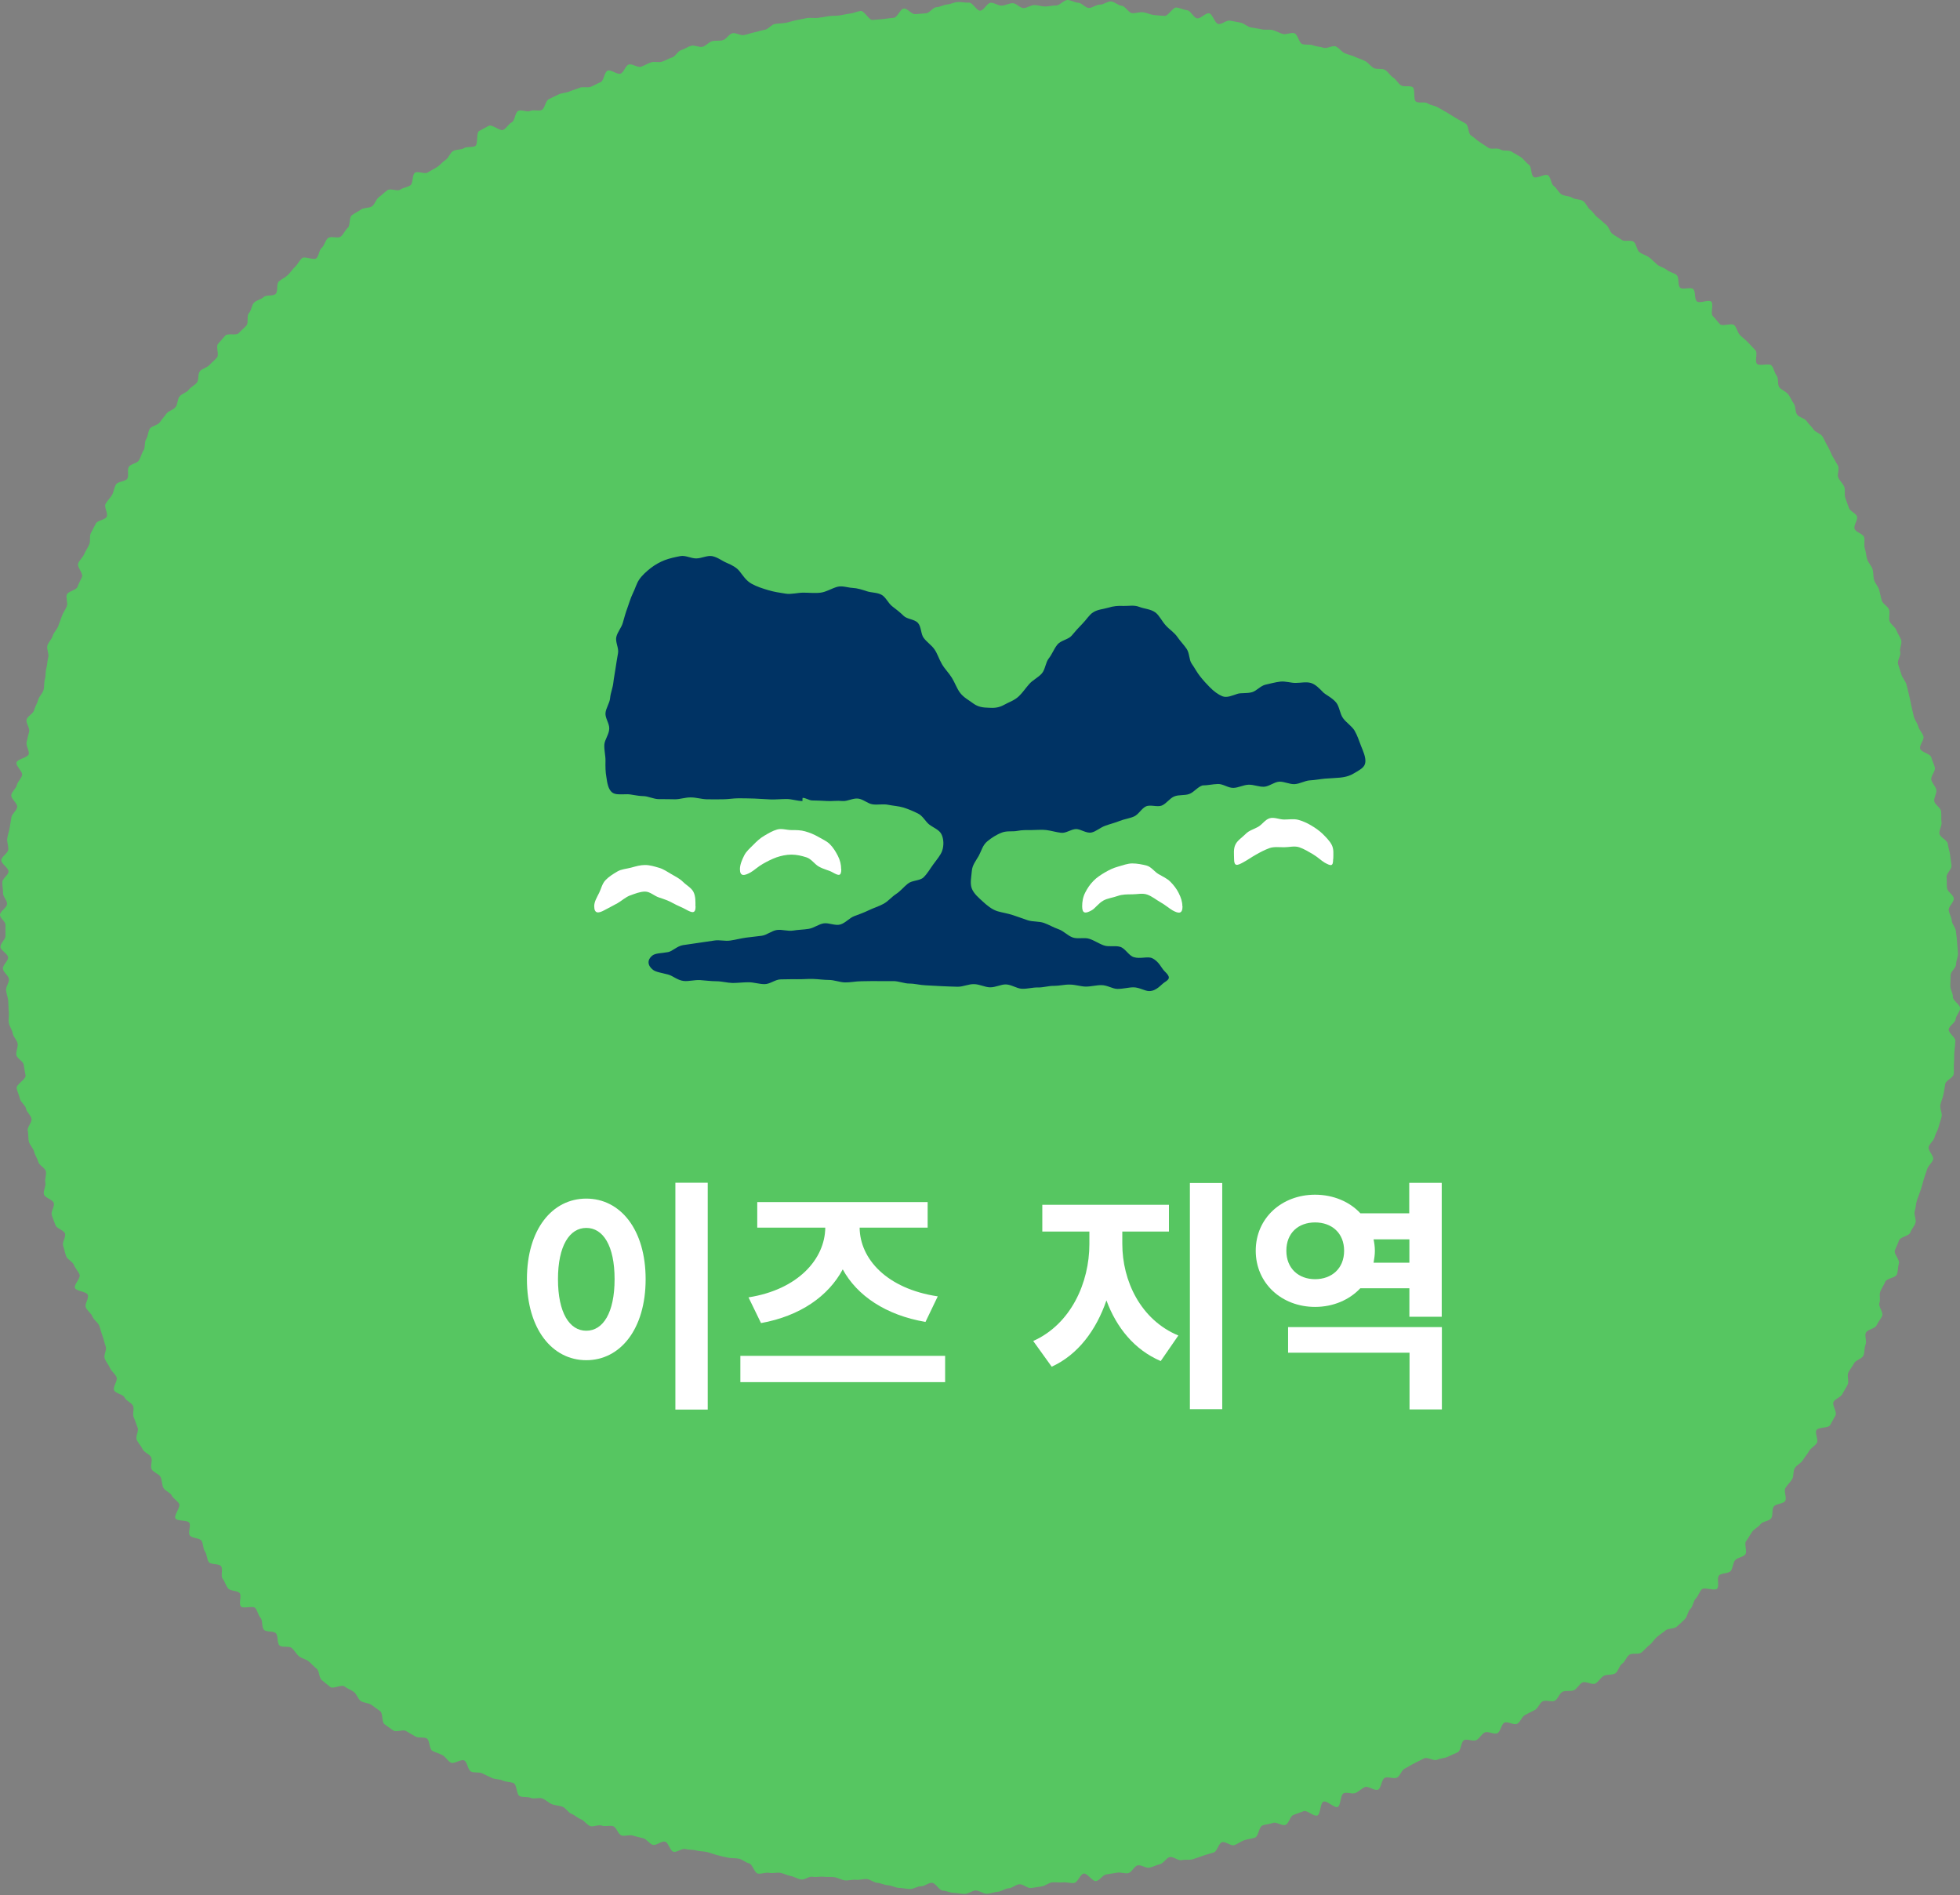
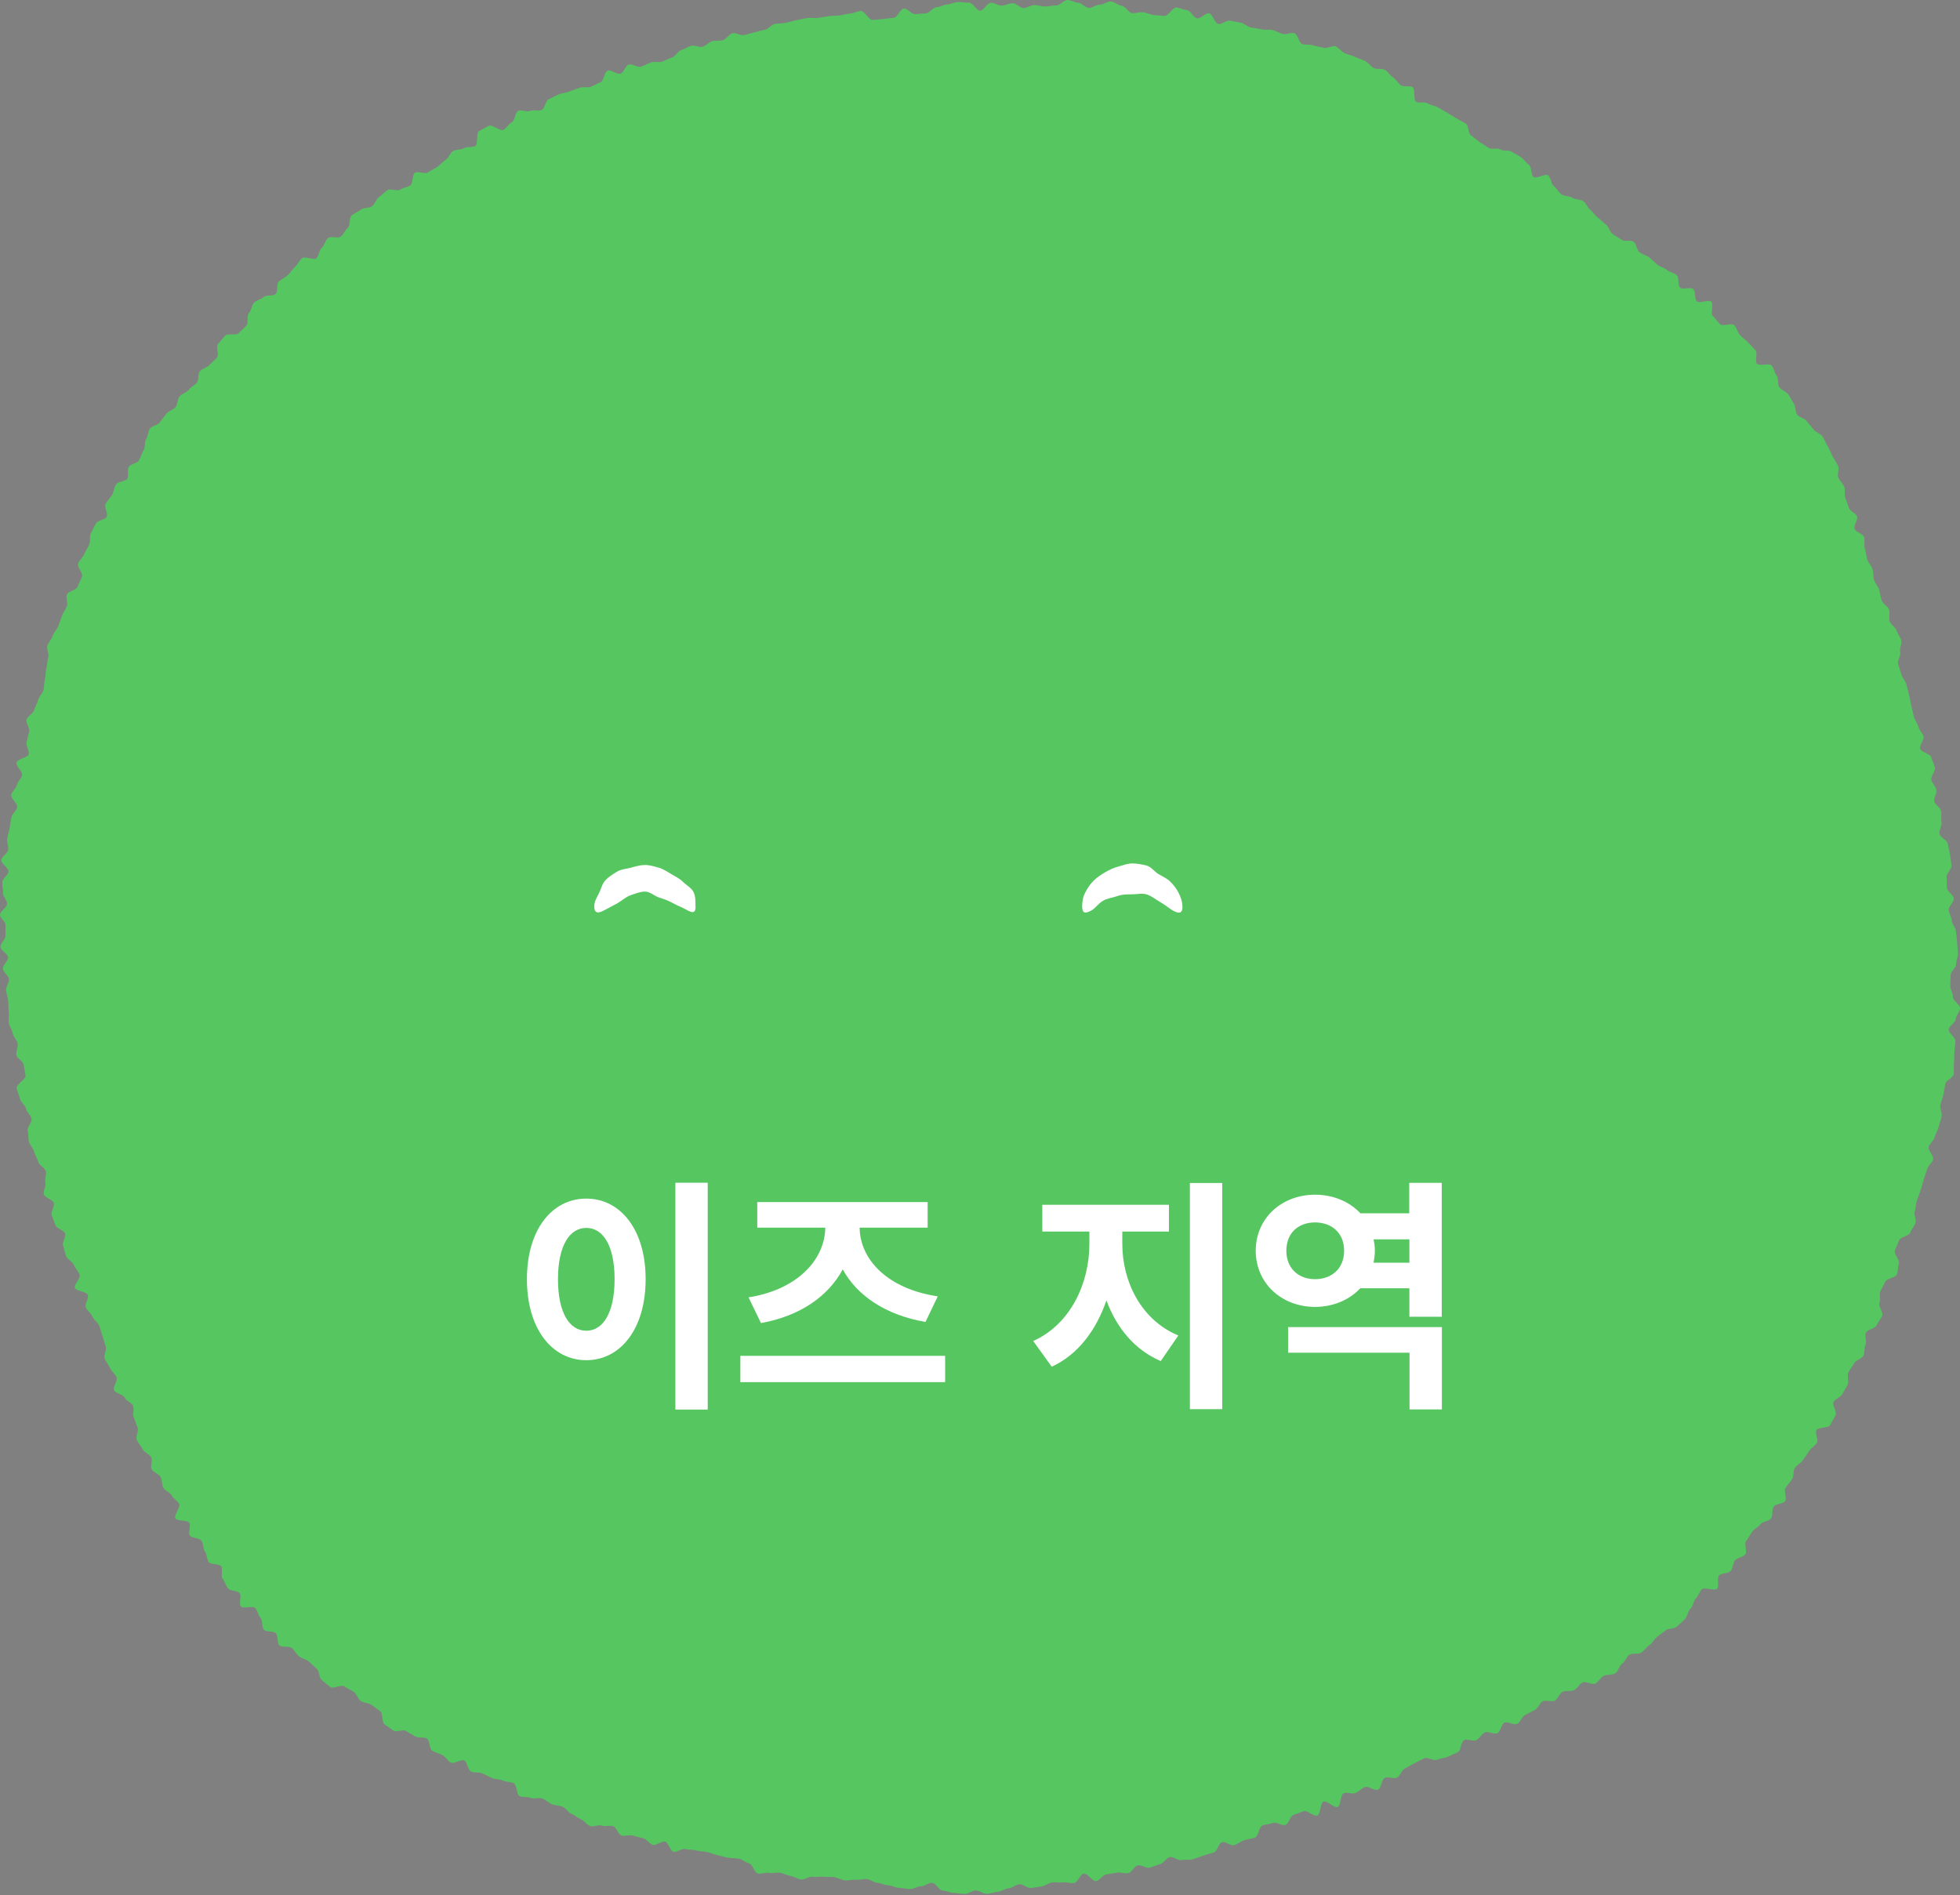
<svg xmlns="http://www.w3.org/2000/svg" id="_レイヤー_2" width="135.73" height="131.23" viewBox="0 0 135.73 131.23">
  <rect x="0" y="0" width="135.73" height="131.23" fill="#808080" stroke="none" />
  <g id="_レイヤー_1-2">
    <path d="M12.16,28.19c.15-.2.12-.53.27-.73s.48-.26.63-.46.41-.31.57-.5.05-.59.21-.79.49-.24.66-.43.37-.34.53-.53-.1-.75.07-.94.33-.38.5-.57.76.02.93-.17.36-.34.53-.52,0-.69.18-.87.17-.54.35-.72.49-.22.67-.39.65-.04.83-.22.03-.69.22-.86.44-.27.62-.44.31-.4.5-.57.29-.43.48-.6.81.17,1,0,.18-.56.37-.72.23-.5.43-.67.69.05.89-.11.29-.44.48-.6.08-.71.28-.87.44-.25.64-.4.57-.08.77-.23.27-.49.47-.63.38-.33.59-.48.69.1.89-.04.5-.16.7-.3.11-.74.32-.87.68.12.89-.02.44-.24.65-.38.37-.36.58-.49.3-.48.51-.61.55-.07.76-.2.57-.03.78-.15.05-.92.27-1.04.45-.24.67-.36.79.4,1.01.28.35-.4.58-.52.22-.67.44-.79.62.11.84,0,.58.04.8-.07.25-.63.48-.74.45-.22.68-.33.51-.1.74-.2.48-.16.71-.26.55.02.78-.07.45-.23.68-.32.26-.71.49-.8.65.29.89.21.33-.55.57-.63.61.23.85.15.45-.22.69-.3.53.03.77-.05.45-.22.69-.29.39-.44.63-.51.45-.23.69-.3.55.13.79.07.43-.33.67-.39.51,0,.75-.07.41-.43.66-.48.55.18.79.13.48-.14.72-.19.48-.14.73-.18.44-.36.69-.4.5-.04.75-.08.48-.14.73-.18.49-.11.74-.15.51.02.76-.01.49-.08.74-.12.5-.01.75-.05.49-.1.74-.13.48-.15.73-.18.58.65.82.62.49-.03.74-.06.49-.07.74-.09.44-.62.69-.64.54.41.79.39.5-.04.75-.06.47-.41.72-.42.49-.17.74-.19.49-.16.75-.17.51.06.76.04.53.57.78.56.48-.54.73-.55.51.21.76.2.5-.16.75-.17.51.34.76.34.5-.21.75-.21.5.1.75.1.5-.08.75-.07S73.67,0,73.92,0s.5.18.75.19.49.36.74.36.51-.24.76-.23.52-.24.77-.22.49.28.74.3.47.49.72.51.51-.09.76-.06.49.16.74.19.5.04.75.06.57-.61.82-.58.49.16.74.19.44.52.69.56.57-.38.82-.35.4.7.65.74.56-.28.81-.23.5.09.74.14.46.28.7.33.5.07.74.13.52-.01.76.05.47.2.71.27.56-.12.8-.05.32.67.55.75.52,0,.75.09.5.09.73.17.62-.19.85-.09.39.37.62.47.49.14.71.25.48.17.7.29.38.36.59.48.59,0,.8.14.34.39.55.52.33.41.54.54.59,0,.8.12.03.88.24,1.01.6-.02.81.12.49.15.71.28.44.24.65.37.42.26.63.39.44.23.65.37.15.68.36.81.38.32.59.45.41.28.62.41.61-.03.82.11.58.02.79.16.44.24.64.38.35.38.55.52.12.71.33.85.78-.26.99-.12.2.6.4.74.31.42.52.57.54.1.75.24.55.09.76.23.29.45.49.6.32.4.53.55.37.34.57.49.25.49.45.64.43.26.63.41.65-.02.84.14.2.56.39.71.47.21.67.36.37.34.56.5.48.21.67.37.49.2.68.36.05.7.24.87.73-.07.91.1.06.68.25.85.82-.15,1,.02-.08.82.1.99.32.39.5.57.81-.11.99.07.22.5.39.68.39.32.56.51.35.36.52.55-.07.74.1.93.84-.07,1.01.12.19.5.35.7.04.62.19.81.45.28.61.48.24.45.39.65.08.55.23.76.52.24.66.45.34.37.48.58.5.28.63.5.22.46.35.67.21.46.33.68.26.43.38.66-.08.6.02.82.31.4.41.63-.01.54.08.78.16.46.25.7.49.36.56.59-.25.61-.17.85.59.34.66.58-.03.54.05.78.09.5.16.74.29.44.37.68.04.52.11.76.28.44.35.68.11.5.18.74.43.4.51.64-.04.54.03.78.4.41.48.65.26.45.33.69-.14.57-.07.81-.22.59-.15.83.16.48.23.72.28.45.35.69.11.49.18.74.1.5.16.74.11.5.17.74.25.46.31.7.3.45.36.69-.29.59-.23.84.71.35.77.6.2.48.25.72-.3.59-.25.83.3.46.35.7-.19.56-.14.8.43.43.47.68-.01.52.03.77-.19.55-.14.8.53.43.57.68.12.5.16.75.06.51.1.76-.37.56-.34.81,0,.51.03.76.44.46.47.71-.37.55-.35.8.19.49.21.74.27.49.29.74.07.51.08.76.05.51.06.76-.13.51-.13.76-.38.51-.38.76-.02.5-.02.75.19.51.18.76.51.53.5.78-.29.5-.31.75-.46.47-.48.72.48.55.46.8-.04.51-.07.76,0,.52-.03.77.02.52-.02.77-.54.42-.58.67-.08.5-.13.74-.16.48-.21.72.14.55.09.79-.15.48-.21.73-.22.46-.28.71-.34.43-.41.67.37.62.31.86-.34.43-.41.67-.17.47-.24.72-.13.48-.21.73-.18.47-.26.71-.07.5-.15.75.12.57.05.81-.28.44-.36.68-.7.3-.78.54-.2.46-.29.7.36.66.28.9-.05.52-.14.76-.72.27-.81.51-.25.44-.34.68.03.55-.06.79.29.66.19.89-.29.43-.39.66-.64.28-.74.51.08.58-.02.82-.05.53-.15.76-.54.31-.65.54-.3.42-.4.65.07.59-.04.82-.26.44-.37.66-.5.32-.61.54.26.7.14.93-.25.44-.37.67-.82.13-.95.35.15.66.03.88-.42.35-.54.57-.3.41-.43.63-.42.33-.56.55-.05.56-.19.78-.33.39-.46.6.12.69-.02.9-.64.18-.79.39-.03.6-.18.81-.59.2-.74.41-.42.31-.57.52-.26.44-.42.64.1.73-.06.93-.55.21-.71.41-.14.55-.3.74-.64.12-.81.31.04.73-.13.91-.88-.13-1.06.05-.24.46-.42.64-.18.53-.37.71-.2.53-.38.71-.37.35-.56.52-.59.1-.78.26-.41.3-.6.46-.32.41-.52.56-.36.37-.56.52-.62,0-.83.15-.29.48-.5.62-.26.54-.48.67-.57.05-.79.17-.36.41-.58.53-.67-.19-.9-.07-.35.42-.58.53-.56,0-.79.11-.32.51-.54.62-.6-.07-.83.04-.32.49-.55.6-.45.24-.68.35-.32.5-.55.61-.66-.19-.88-.08-.26.62-.49.73-.64-.16-.87-.05-.36.42-.59.53-.62-.11-.84,0-.21.73-.44.84-.47.2-.69.31-.51.1-.74.21-.66-.21-.89-.1-.45.23-.68.34-.44.26-.67.37-.32.53-.55.63-.6-.09-.83.01-.24.71-.47.82-.68-.28-.91-.18-.42.31-.65.41-.58-.08-.82.02-.19.86-.42.95-.74-.47-.98-.37-.19.87-.43.96-.7-.39-.94-.3-.47.17-.71.26-.31.6-.55.69-.62-.23-.86-.14-.5.09-.74.18-.27.76-.51.84-.5.1-.74.18-.45.26-.69.34-.62-.28-.86-.2-.33.64-.57.71-.49.14-.73.22-.48.18-.72.25-.53,0-.77.06-.6-.28-.84-.21-.41.43-.66.49-.48.18-.72.24-.57-.21-.82-.16-.41.49-.66.54-.53-.08-.78-.03-.5.07-.75.12-.44.41-.69.46-.61-.56-.86-.52-.41.61-.66.65-.52-.07-.77-.04-.51-.03-.76,0-.48.25-.73.28-.5.09-.75.11-.53-.28-.79-.26-.49.27-.74.28-.49.22-.75.24-.5.13-.76.14-.52-.23-.77-.23-.5.24-.76.24-.51-.07-.76-.07-.51-.16-.76-.16-.49-.53-.75-.54-.51.25-.76.24-.51.2-.77.19-.5-.07-.76-.08-.5-.17-.75-.18-.5-.15-.75-.17-.48-.24-.72-.26-.51.08-.76.05-.51.07-.76.04-.48-.18-.73-.22-.5,0-.75-.03-.51.05-.76,0-.54.23-.79.19-.48-.2-.72-.24-.48-.18-.72-.22-.52.05-.77,0-.53.09-.78.05-.38-.66-.62-.71-.45-.27-.7-.32-.51-.02-.75-.07-.49-.11-.73-.17-.48-.16-.72-.22-.5-.04-.75-.11-.51-.03-.75-.1-.59.25-.83.19-.34-.63-.58-.7-.61.29-.85.22-.41-.38-.65-.45-.49-.11-.73-.19-.55.07-.79-.01-.34-.56-.58-.64-.55.05-.78-.04-.58.11-.81.03-.4-.38-.64-.47-.43-.29-.66-.38-.38-.4-.62-.49-.51-.08-.74-.18-.42-.3-.65-.39-.57.06-.8-.04-.54-.02-.77-.12-.19-.8-.42-.9-.52-.07-.75-.18-.52-.07-.75-.18-.46-.21-.68-.32-.56-.01-.78-.13-.24-.64-.46-.76-.71.27-.93.15-.36-.4-.58-.52-.48-.18-.7-.3-.17-.72-.38-.85-.57-.01-.79-.14-.44-.25-.65-.38-.66.1-.87-.03-.41-.3-.62-.44-.1-.77-.31-.91-.4-.3-.61-.44-.53-.12-.73-.26-.27-.48-.48-.63-.45-.23-.65-.38-.78.2-.98.04-.39-.32-.59-.48-.15-.62-.35-.78-.36-.35-.55-.51-.49-.2-.68-.36-.31-.41-.5-.57-.67-.01-.85-.18-.07-.66-.25-.84-.64-.06-.82-.24-.07-.65-.24-.83-.2-.5-.37-.68-.82.08-.99-.11.08-.75-.09-.93-.63-.12-.79-.31-.22-.47-.38-.67.04-.67-.11-.87-.7-.09-.85-.29-.12-.53-.27-.74-.1-.54-.24-.74-.67-.16-.81-.37.1-.66-.03-.87-.83-.09-.96-.3.38-.8.25-1.02-.4-.35-.51-.57-.47-.32-.58-.54-.08-.52-.19-.74-.51-.32-.62-.54.08-.59-.03-.82-.48-.33-.59-.56-.3-.42-.41-.65.16-.62.06-.85-.16-.48-.27-.71.06-.57-.05-.8-.48-.34-.58-.57-.63-.28-.73-.51.27-.66.17-.9-.35-.4-.45-.63-.28-.43-.37-.66.16-.61.07-.84-.13-.49-.22-.72-.14-.49-.23-.72-.38-.39-.47-.63-.37-.4-.46-.64.23-.62.14-.86-.8-.25-.89-.48.41-.68.32-.92-.3-.43-.39-.67-.46-.38-.54-.61-.13-.49-.21-.73.21-.6.13-.84-.58-.34-.66-.58-.19-.47-.26-.71.22-.59.14-.83-.61-.35-.68-.59.16-.57.1-.82.1-.55.03-.79-.46-.4-.52-.64-.23-.46-.29-.71-.3-.45-.36-.69-.02-.52-.08-.76.32-.59.26-.84-.33-.44-.38-.69-.37-.44-.42-.68-.18-.48-.23-.73.67-.64.62-.89-.09-.49-.13-.74-.47-.43-.51-.68.13-.53.09-.78-.3-.46-.34-.71-.23-.48-.27-.73.03-.51,0-.76-.02-.51-.04-.75-.12-.49-.15-.74.22-.52.2-.77-.4-.48-.42-.73.37-.53.36-.78-.52-.48-.53-.73.36-.52.35-.77,0-.5,0-.75S0,63.6,0,63.35s.48-.5.49-.75-.29-.51-.28-.76-.06-.51-.05-.76.42-.48.43-.73-.52-.54-.5-.79.45-.47.48-.72-.1-.52-.07-.77.13-.49.17-.74.08-.5.12-.74.36-.45.4-.7-.45-.59-.41-.84.34-.45.39-.69.31-.44.36-.69-.45-.63-.39-.87.8-.34.85-.58-.2-.57-.15-.82.12-.5.18-.74-.24-.59-.18-.83.46-.41.52-.65.22-.47.28-.71.3-.44.37-.68.03-.52.1-.76.03-.52.1-.76.06-.51.13-.75-.13-.57-.06-.81.3-.44.37-.68.3-.44.38-.67.18-.47.26-.71.26-.45.34-.68-.09-.57,0-.8.66-.3.74-.54.22-.46.31-.69-.36-.69-.27-.92.32-.42.42-.65.25-.44.35-.67,0-.56.11-.78.24-.45.35-.67.64-.25.75-.47-.2-.67-.08-.89.33-.41.45-.62.14-.5.27-.72.67-.2.79-.41-.03-.6.1-.81.57-.24.7-.45.18-.48.32-.69.04-.57.18-.78.12-.53.26-.73.55-.23.69-.44.31-.39.45-.59.49-.26.63-.46Z" style="fill:#56c661; stroke-width:0px;" />
-     <path d="M91.62,47.93c-.24-.24-.51-.54-.85-.64-.31-.09-.7,0-1.06,0-.33,0-.7-.13-1.05-.09s-.69.14-1.02.21c-.35.08-.62.43-.93.52-.38.11-.77.03-1.03.12-.36.12-.73.29-1.04.16-.27-.11-.59-.34-.87-.63-.21-.21-.45-.47-.69-.78-.19-.24-.35-.55-.56-.85-.18-.26-.14-.71-.34-1.01-.18-.27-.43-.52-.63-.81-.23-.34-.58-.55-.81-.81-.28-.3-.45-.7-.73-.91-.33-.24-.77-.25-1.1-.38-.38-.15-.74-.06-1.1-.07-.39-.02-.7.01-1.06.12-.37.11-.75.12-1.06.33-.27.17-.45.5-.75.8-.24.24-.48.51-.73.81-.23.27-.75.32-.99.62s-.36.66-.59.95-.24.76-.48,1.04-.63.46-.86.72c-.26.29-.47.61-.72.85-.33.32-.73.43-1.02.6-.41.23-.74.23-1.08.21-.39-.01-.73-.05-1.06-.29-.29-.22-.67-.41-.92-.74-.23-.3-.36-.7-.57-1.04s-.5-.62-.69-.95c-.21-.36-.32-.75-.53-1.04-.19-.27-.5-.47-.73-.77-.21-.27-.16-.77-.4-1.04s-.75-.25-1-.5-.52-.45-.79-.66-.43-.62-.73-.79-.7-.14-1.03-.25-.64-.21-.99-.23-.71-.17-1.06-.07c-.39.11-.75.35-1.14.4s-.81,0-1.2,0-.83.13-1.22.07c-.41-.06-.83-.13-1.2-.24-.41-.12-.83-.26-1.15-.44-.4-.21-.64-.62-.86-.89-.19-.23-.5-.41-.89-.57-.31-.13-.62-.39-1-.46-.34-.06-.73.16-1.1.16s-.74-.23-1.1-.16-.74.15-1.08.28-.69.33-.97.55-.59.49-.8.8c-.19.28-.28.65-.45.98-.15.31-.24.65-.37,1-.12.32-.21.66-.31,1.01s-.37.63-.45.98.18.76.12,1.11-.12.69-.17,1.04-.12.69-.16,1.04-.19.69-.22,1.04-.29.69-.32,1.04.28.73.26,1.08c-.01.39-.31.75-.34,1.1-.02.4.09.78.08,1.13-.01.41,0,.79.06,1.11.06.43.13.83.37,1.05.23.21.62.15,1.09.15.27,0,.65.12,1.1.13.33,0,.7.21,1.1.21.34,0,.71,0,1.1.01.35,0,.72-.14,1.1-.13.36,0,.72.12,1.1.13s.73,0,1.1,0,.73-.07,1.1-.07.74.01,1.11.02.74.05,1.11.06.74-.03,1.1-.03.74.14,1.1.14c0,0,0-.15,0-.15,0,0,.01-.07.01-.07.23,0,.45.18.67.18.28,0,.63.02,1.04.04.32.02.68-.04,1.05,0,.34.03.72-.21,1.08-.17s.66.35,1.01.4.73-.04,1.07.03.73.09,1.06.19c.35.11.7.26,1,.41.34.16.52.55.78.76.3.23.7.37.85.67.16.31.19.78.05,1.17-.11.3-.38.61-.62.94-.2.27-.39.62-.67.89-.25.24-.78.19-1.08.43-.28.22-.5.51-.82.72s-.54.5-.87.68-.68.28-1.01.44-.68.29-1.01.41-.62.48-.97.58c-.36.1-.79-.13-1.14-.08s-.68.32-1.04.38-.73.06-1.09.12-.76-.09-1.12-.04-.69.35-1.05.4-.73.08-1.09.13-.73.15-1.08.2c-.37.06-.76-.06-1.11,0-.38.06-.74.11-1.09.16-.39.06-.76.11-1.09.16-.41.07-.72.42-1.02.48-.46.09-.88.06-1.11.25-.34.28-.34.67.06.98.21.16.58.2,1.06.33.31.08.63.39,1.06.44.34.04.73-.08,1.14-.06.35.02.73.08,1.14.08.35,0,.73.11,1.11.12.36,0,.73-.05,1.11-.05.36,0,.73.13,1.11.13s.74-.33,1.12-.33.74-.02,1.11-.01.74-.03,1.11-.02.74.07,1.11.07.74.16,1.11.17.75-.08,1.12-.08.75-.02,1.12-.01.75,0,1.12,0,.74.17,1.11.17.75.11,1.11.12.75.05,1.12.06.75.04,1.11.04c.39,0,.76-.19,1.12-.18.39,0,.75.21,1.11.22.39.01.77-.21,1.11-.2.38.01.74.28,1.1.3s.75-.1,1.11-.09c.38.01.75-.12,1.11-.11.38,0,.75-.1,1.1-.09.38,0,.75.13,1.1.14.39,0,.76-.11,1.11-.1.39,0,.75.26,1.1.26.4,0,.77-.11,1.1-.11.41,0,.78.26,1.09.26.51,0,.82-.45,1.07-.61.36-.23.42-.36-.01-.77-.21-.2-.38-.68-.86-.9-.31-.14-.83.07-1.27-.07-.35-.11-.58-.6-.93-.71s-.78.02-1.13-.1-.67-.35-1.02-.46-.79.03-1.14-.09-.63-.45-.98-.57-.68-.32-1.02-.44-.76-.07-1.11-.18c-.36-.12-.7-.25-1.04-.36-.36-.12-.73-.17-1.07-.27-.4-.13-.73-.41-1-.66-.3-.27-.65-.57-.78-.93s-.02-.82.01-1.21.28-.69.48-1.04c.18-.33.27-.74.59-1,.28-.23.62-.46,1.02-.61.35-.13.73-.05,1.04-.11.36-.07.68-.06,1.01-.06.35,0,.69-.04,1.02,0s.67.15,1.02.19.68-.25,1.04-.26c.32,0,.7.31,1.06.24.31-.06.6-.34.96-.47.33-.12.67-.2.99-.33s.68-.17,1-.31.52-.56.83-.7.79.07,1.1-.06.54-.5.86-.63.72-.05,1.04-.17.58-.49.91-.59c.35,0,.71-.09,1.07-.1s.71.28,1.07.27.7-.21,1.06-.22.72.16,1.07.14.7-.33,1.04-.35.73.19,1.07.17c.37-.02.71-.24,1.05-.26.37-.02.72-.09,1.05-.12.38-.03.73-.04,1.04-.07.48-.05.75-.16,1.01-.32.37-.23.72-.38.75-.76.03-.34-.14-.72-.3-1.12-.13-.33-.25-.72-.45-1.06-.2-.32-.56-.54-.79-.85s-.25-.82-.49-1.1c-.29-.34-.7-.51-.92-.72Z" style="fill:#003364; stroke-width:0px;" />
    <path d="M48.17,62.76c0,.53-.24.46-.67.22-.24-.14-.58-.26-.92-.45-.28-.16-.6-.27-.94-.38s-.62-.41-.97-.41-.7.15-1.02.26c-.33.12-.6.38-.88.54-.34.19-.66.35-.9.48-.43.24-.72.26-.72-.27,0-.31.18-.6.34-.92.14-.28.21-.65.45-.89.22-.23.52-.42.81-.59s.63-.18.96-.27.62-.18.96-.18.65.1.96.19c.32.09.58.28.86.44.29.17.58.31.8.53.24.24.59.42.73.7.16.31.14.69.14,1Z" style="fill:#fff; stroke-width:0px;" />
-     <path d="M58.26,60.18c0,.53-.19.46-.62.22-.24-.14-.61-.2-.95-.4-.28-.16-.5-.52-.84-.63s-.69-.19-1.04-.19-.72.08-1.04.19c-.33.12-.66.29-.94.45-.34.19-.6.45-.85.59-.43.24-.74.3-.74-.22,0-.31.14-.65.3-.96.14-.28.4-.5.64-.74.22-.23.46-.45.75-.62s.57-.34.89-.43.65.04.99.04.64,0,.95.09c.32.09.61.21.89.37.29.17.6.3.82.52.24.24.41.53.55.8.16.31.23.62.23.93Z" style="fill:#fff; stroke-width:0px;" />
-     <path d="M81.89,62.76c0,.53-.26.52-.69.28-.24-.14-.51-.38-.85-.57-.28-.16-.57-.4-.9-.52s-.69-.02-1.04-.02-.69,0-1,.11c-.33.12-.71.16-1,.32-.34.19-.56.53-.8.67-.43.24-.67.26-.67-.27,0-.31.05-.64.21-.95.14-.28.33-.57.57-.81.22-.23.51-.42.8-.59s.58-.31.91-.4.65-.22.98-.22.69.07,1,.15c.32.09.54.43.82.59.29.17.59.3.81.52.24.24.44.5.58.78.16.31.26.62.26.93Z" style="fill:#fff; stroke-width:0px;" />
-     <path d="M92.32,59.49c0,.53-.15.48-.58.25-.24-.14-.5-.4-.84-.6-.28-.16-.6-.36-.93-.47s-.69,0-1.04,0-.7-.05-1.02.06c-.33.12-.65.29-.93.45-.34.19-.63.4-.88.53-.43.24-.64.3-.64-.23,0-.31-.06-.7.1-1.01.14-.28.46-.48.71-.73.22-.23.55-.31.85-.48s.49-.51.81-.6.66.09,1,.09.66-.06.97.02c.32.09.62.22.9.39.29.17.56.36.79.58.24.24.49.49.63.76.16.31.11.65.11.96Z" style="fill:#fff; stroke-width:0px;" />
+     <path d="M81.89,62.76c0,.53-.26.52-.69.28-.24-.14-.51-.38-.85-.57-.28-.16-.57-.4-.9-.52s-.69-.02-1.04-.02-.69,0-1,.11c-.33.12-.71.16-1,.32-.34.19-.56.53-.8.67-.43.24-.67.26-.67-.27,0-.31.05-.64.21-.95.14-.28.33-.57.57-.81.22-.23.51-.42.8-.59s.58-.31.91-.4.65-.22.98-.22.69.07,1,.15c.32.09.54.43.82.59.29.17.59.3.81.52.24.24.44.5.58.78.16.31.26.62.26.93" style="fill:#fff; stroke-width:0px;" />
    <path d="M44.71,88.58c0,3.45-1.75,5.61-4.11,5.61s-4.11-2.16-4.11-5.61,1.75-5.58,4.11-5.58,4.11,2.14,4.11,5.58ZM38.64,88.58c0,2.33.8,3.57,1.96,3.57s1.96-1.24,1.96-3.57-.8-3.55-1.96-3.55-1.96,1.24-1.96,3.55ZM49.01,81.9v15.71h-2.24v-15.71h2.24Z" style="fill:#fff; stroke-width:0px;" />
    <path d="M65.45,93.89v1.82h-14.18v-1.82h14.18ZM51.83,89.84c3.45-.54,5.3-2.67,5.32-4.83h-4.71v-1.77h11.8v1.77h-4.71c.02,2.16,1.87,4.23,5.41,4.76l-.85,1.77c-2.75-.47-4.74-1.82-5.73-3.64-.99,1.85-2.94,3.23-5.66,3.72l-.87-1.79Z" style="fill:#fff; stroke-width:0px;" />
    <path d="M77.72,86.14c0,2.55,1.26,5.25,3.88,6.34l-1.22,1.77c-1.82-.78-3.06-2.31-3.76-4.2-.7,2.04-1.96,3.76-3.79,4.59l-1.28-1.78c2.62-1.17,3.89-4.05,3.89-6.71v-.87h-3.26v-1.85h8.77v1.85h-3.23v.87ZM84.64,81.92v15.66h-2.24v-15.66h2.24Z" style="fill:#fff; stroke-width:0px;" />
    <path d="M99.84,81.92v9.26h-2.24v-1.97h-3.4c-.75.8-1.87,1.29-3.13,1.29-2.31,0-4.11-1.63-4.11-3.89s1.8-3.88,4.11-3.88c1.27,0,2.4.49,3.14,1.29h3.38v-2.11h2.24ZM93.08,86.61c0-1.22-.85-1.96-2.01-1.96s-1.99.73-1.99,1.96.85,1.97,1.99,1.97,2.01-.73,2.01-1.97ZM89.19,91.9h10.66v5.7h-2.24v-3.93h-8.41v-1.77ZM97.6,87.43v-1.61h-2.48c.05.25.09.51.09.8,0,.27-.04.54-.09.82h2.48Z" style="fill:#fff; stroke-width:0px;" />
  </g>
</svg>